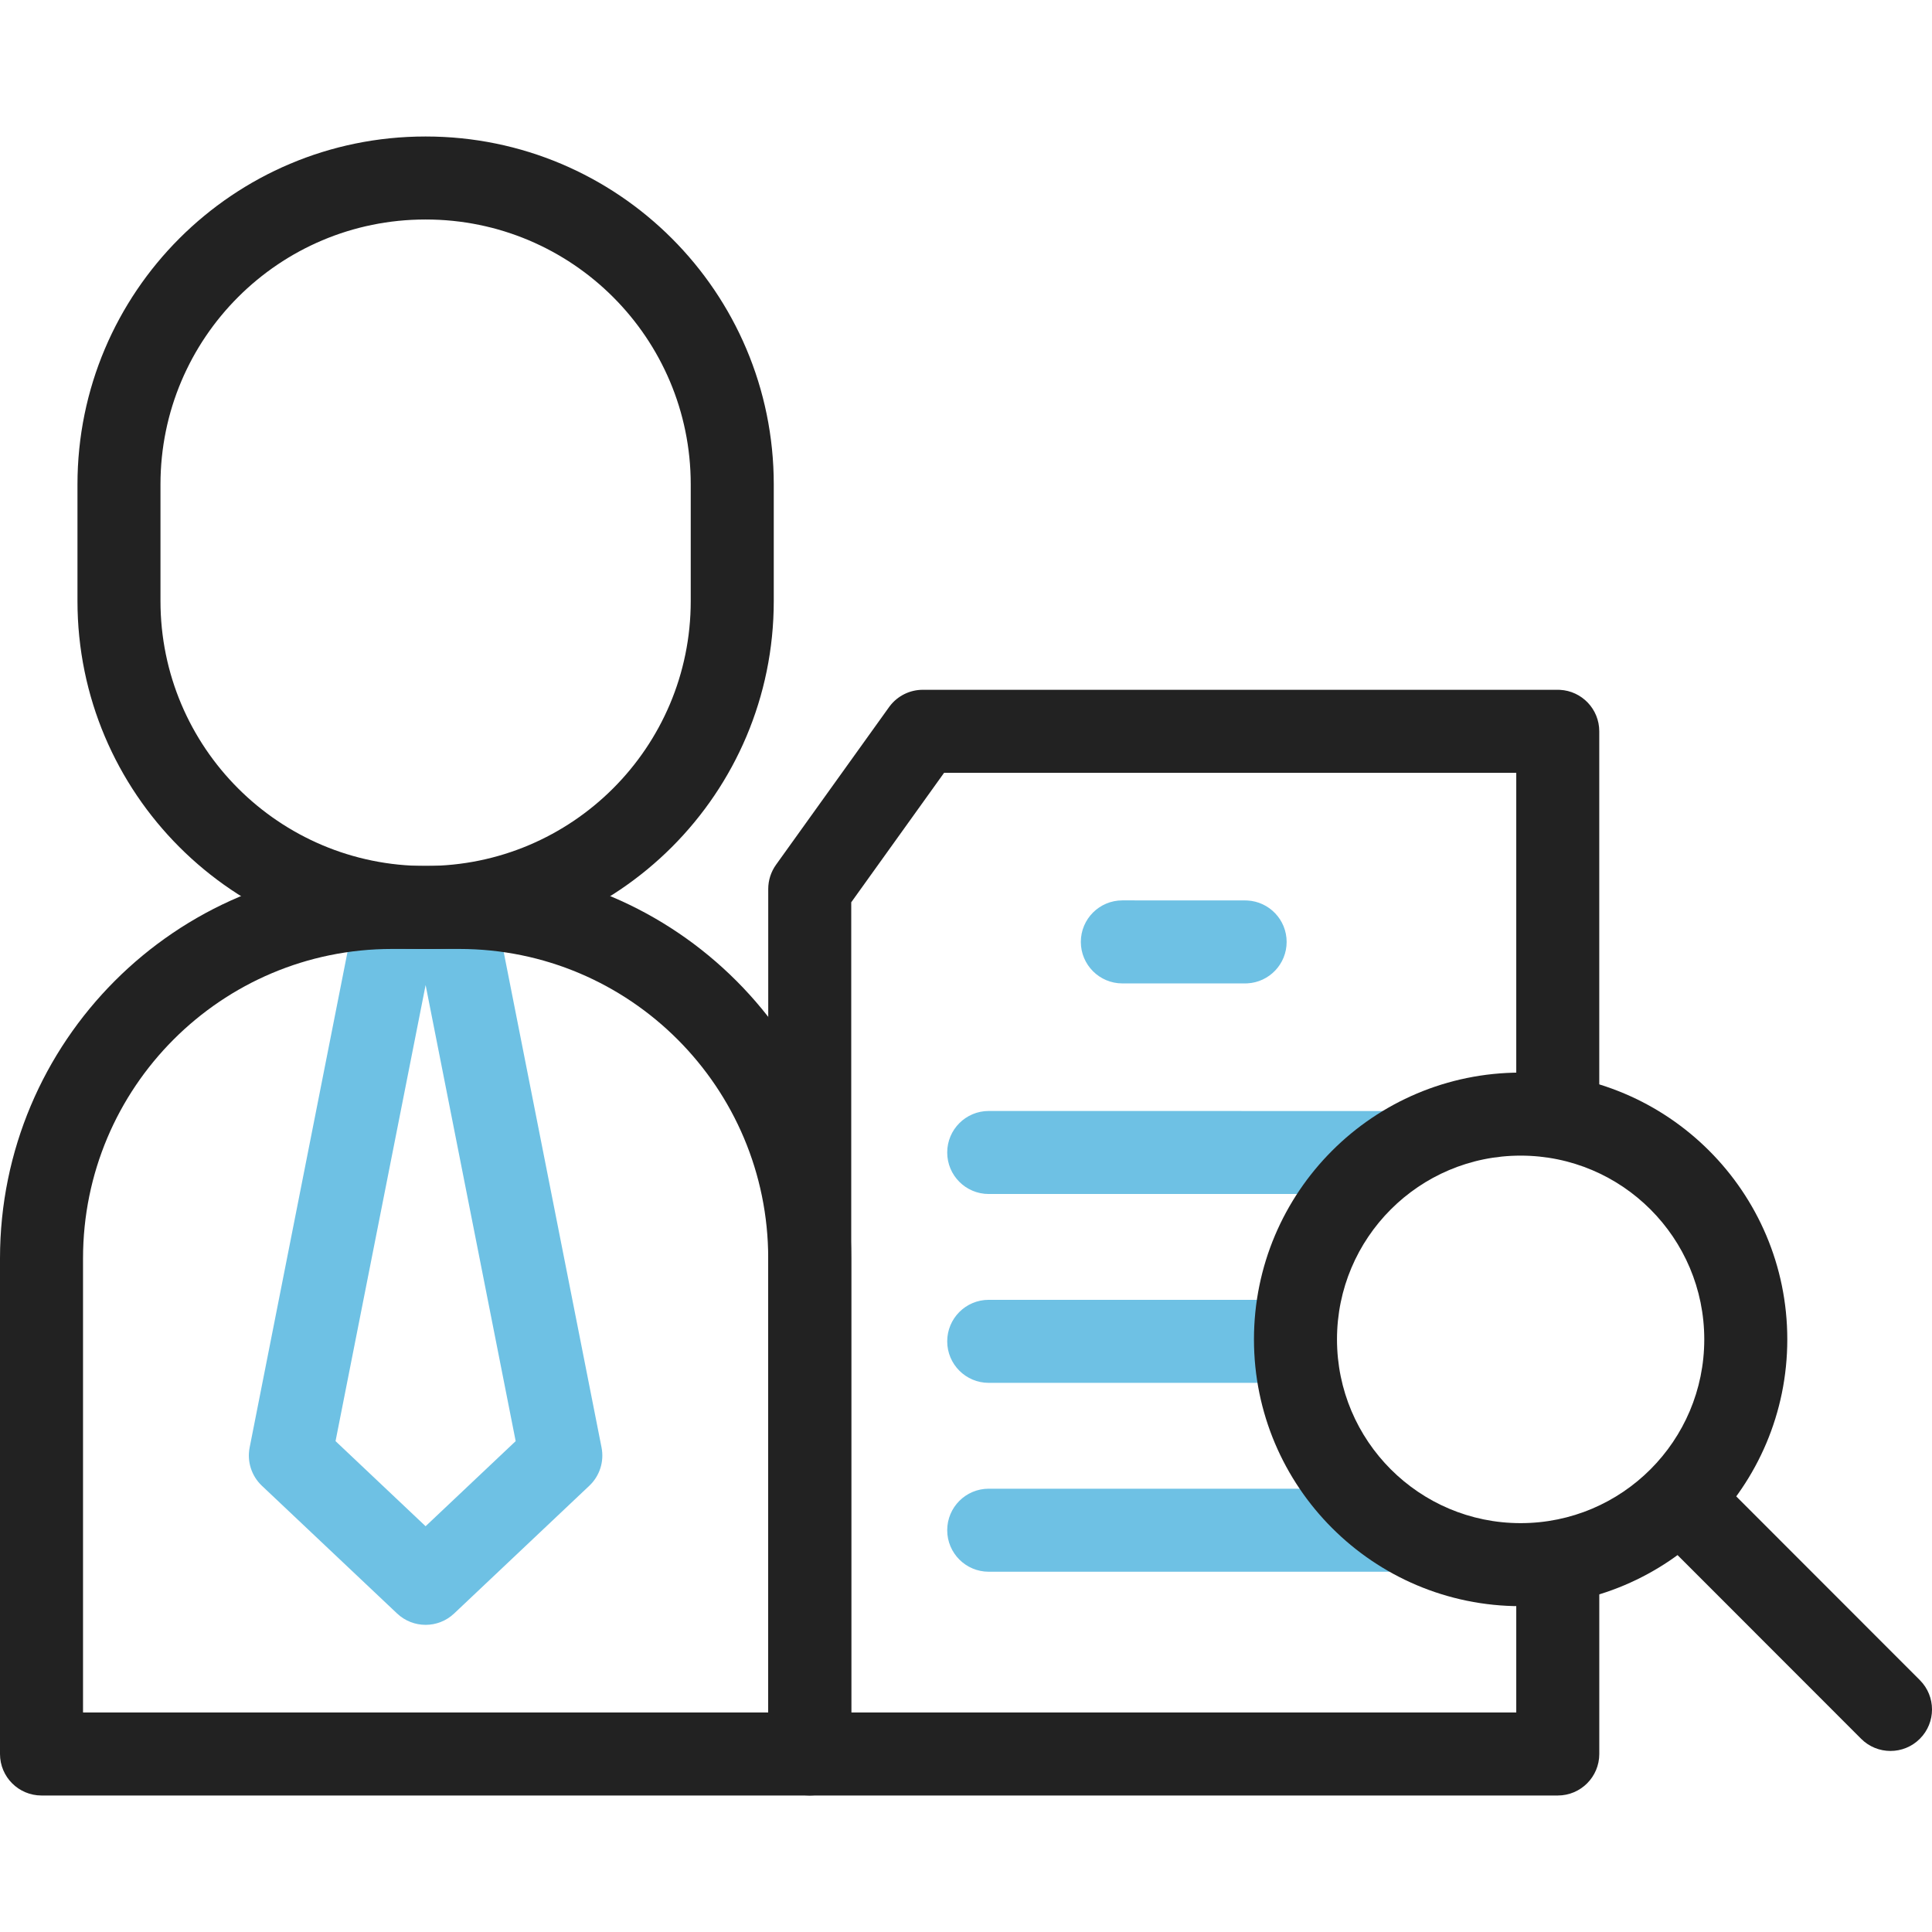
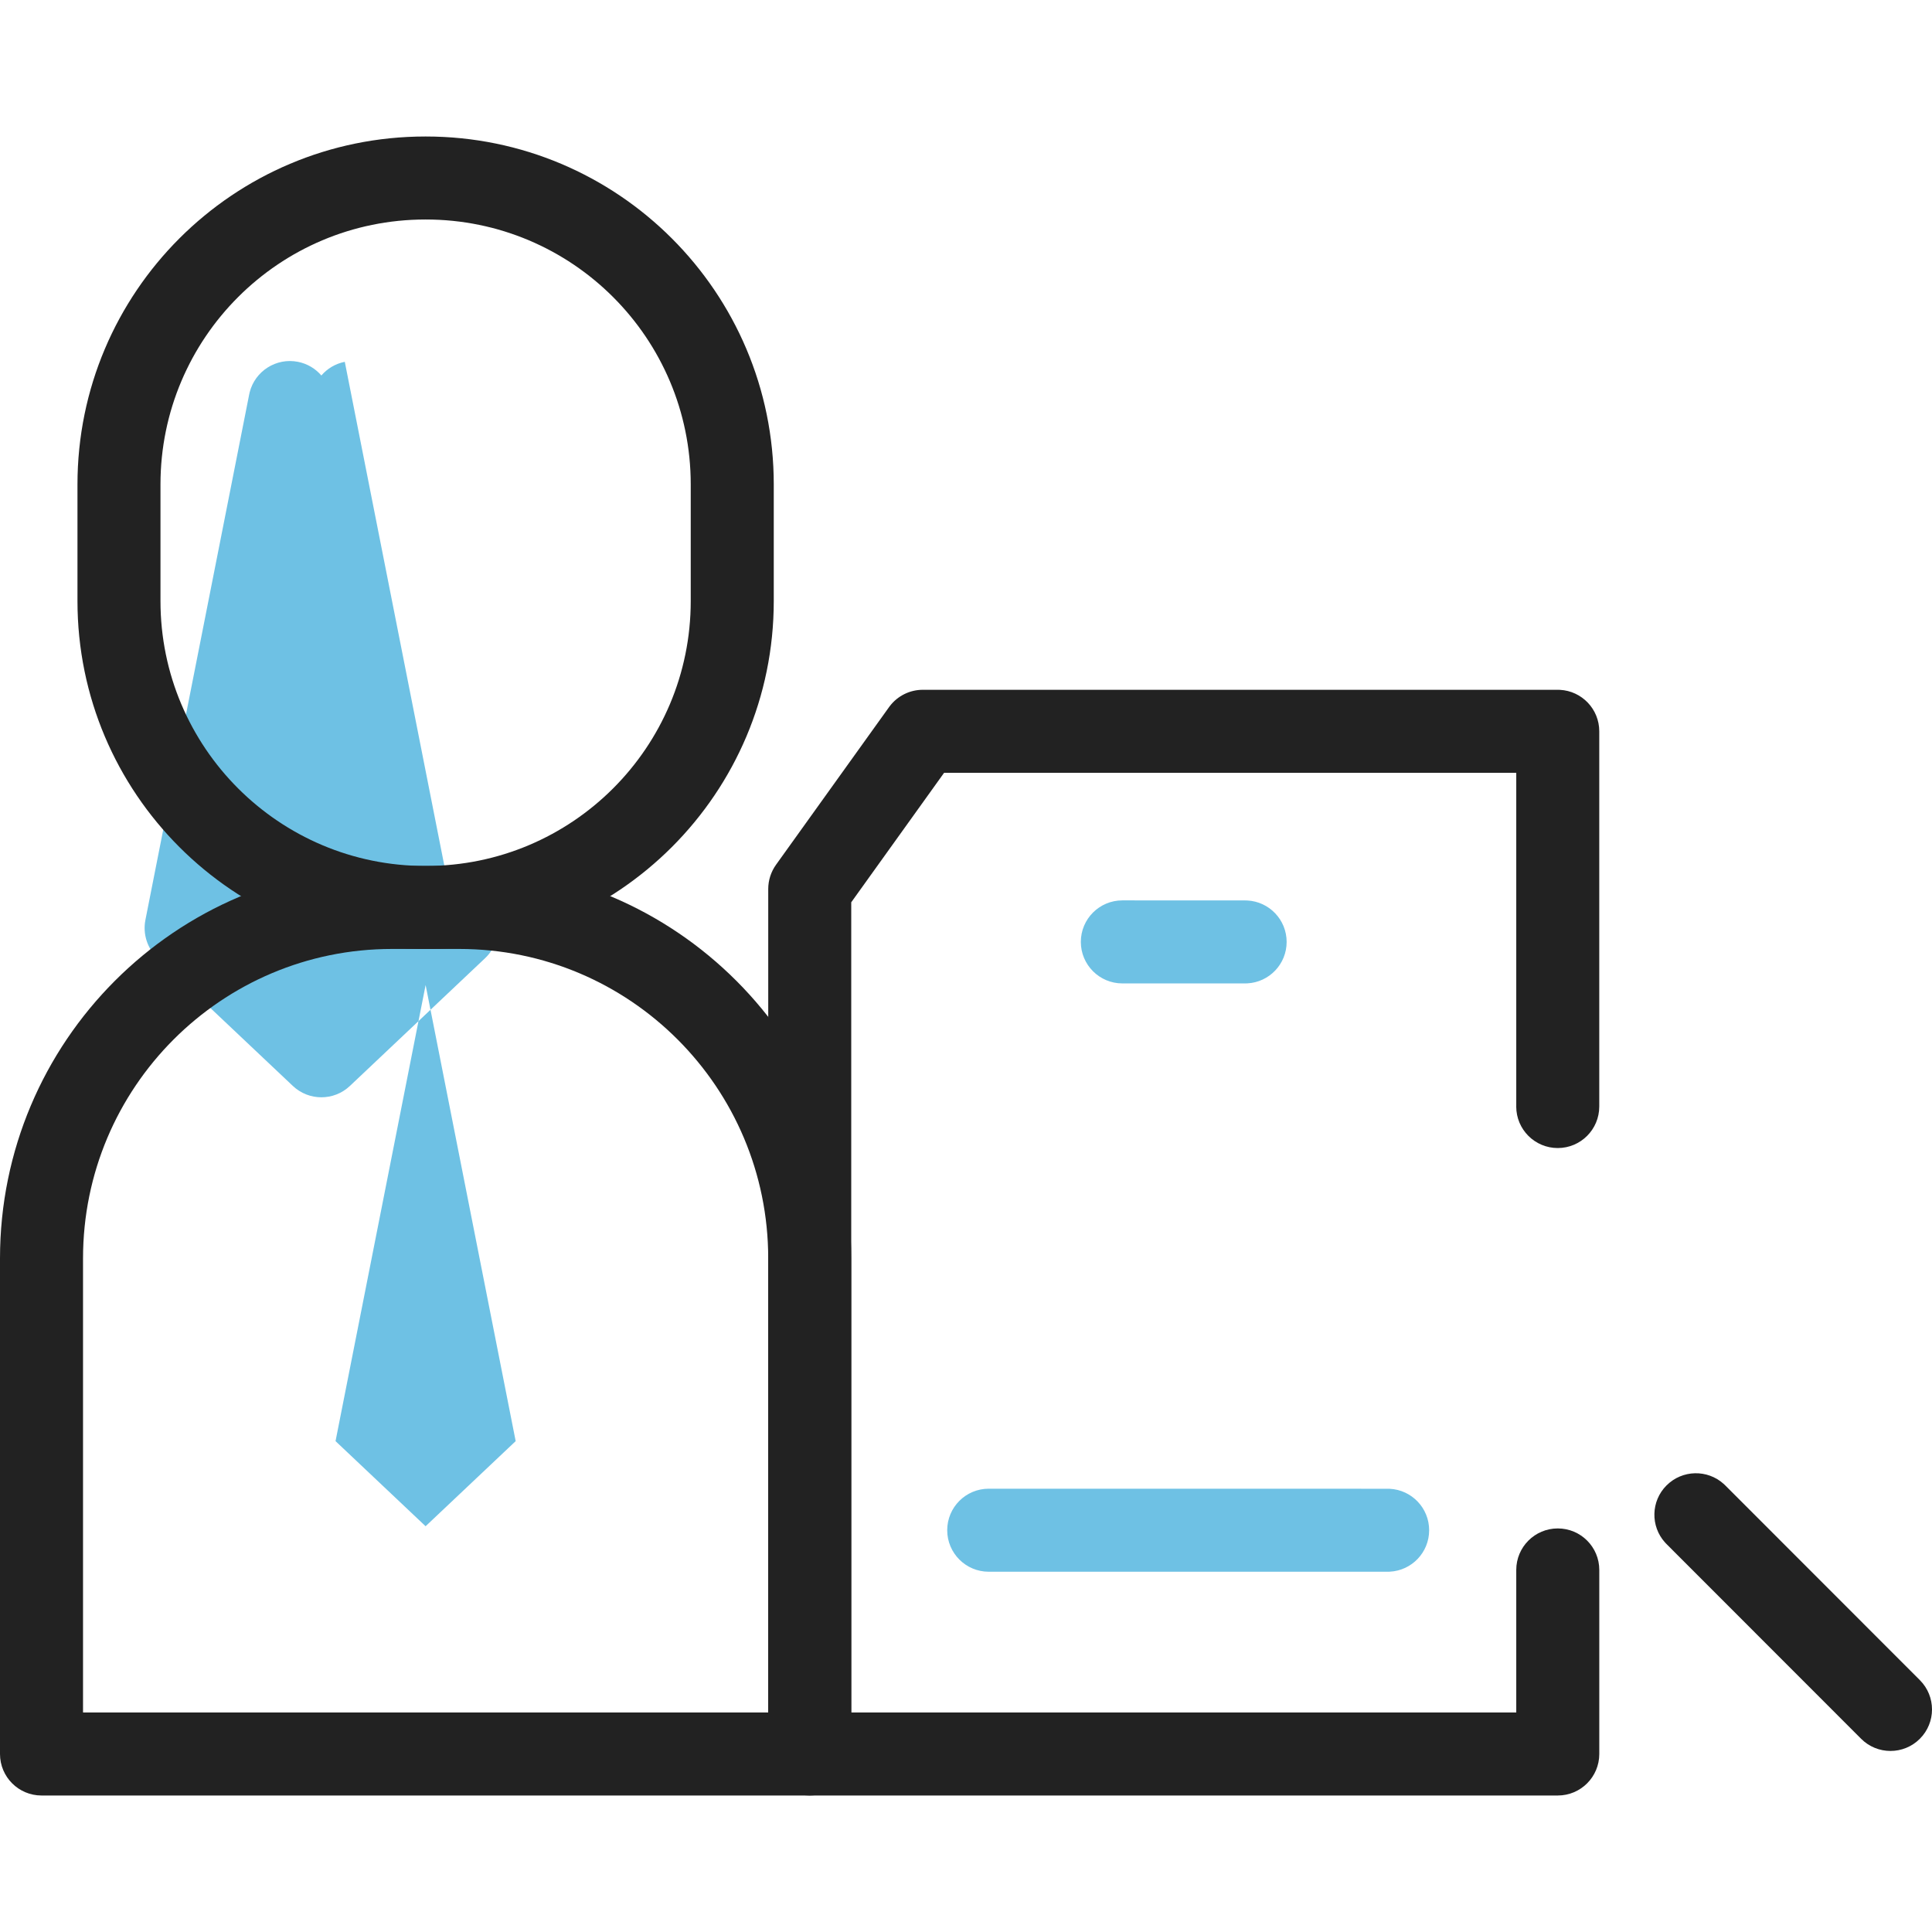
<svg xmlns="http://www.w3.org/2000/svg" fill="none" height="80" viewBox="0 0 80 80" width="80">
  <g fill="#6ec1e4">
-     <path d="m53.392 53.825.088.002c.908.046 1.63.797 1.63 1.716 0 .92-.722 1.671-1.63 1.716l-.088.002h-12.451c-.949 0-1.719-.769-1.719-1.719 0-.949.769-1.719 1.719-1.719z" />
-     <path d="m57.46 46.005.088.002c.908.046 1.63.797 1.63 1.716s-.722 1.67-1.63 1.716l-.088.002h-16.519c-.949 0-1.719-.769-1.719-1.719 0-.949.769-1.719 1.719-1.719z" />
    <path d="m51.559 37.285.088.002c.908.046 1.63.797 1.63 1.716s-.722 1.67-1.63 1.716l-.088.002h-5.085c-.949 0-1.719-.77-1.719-1.719s.769-1.719 1.719-1.719z" />
    <path d="m57.46 61.646.088.002c.908.046 1.63.797 1.63 1.716s-.722 1.67-1.63 1.716l-.088.002h-16.519c-.949 0-1.719-.77-1.719-1.719s.769-1.719 1.719-1.719z" />
-     <path d="m18.593 36.827c.902-.178 1.779.385 2 1.267l.019.086 4.297 21.759c.114.579-.077 1.177-.506 1.582l-5.599 5.291c-.662.626-1.698.626-2.361 0l-5.6-5.291c-.429-.406-.62-1.003-.506-1.582l4.297-21.759.019-.086c.221-.882 1.098-1.445 2-1.267.393.078.727.284.97.566.242-.282.577-.488.97-.566zm-4.699 22.847 3.729 3.524 3.73-3.524-3.729-18.886z" />
+     <path d="m18.593 36.827c.902-.178 1.779.385 2 1.267c.114.579-.077 1.177-.506 1.582l-5.599 5.291c-.662.626-1.698.626-2.361 0l-5.6-5.291c-.429-.406-.62-1.003-.506-1.582l4.297-21.759.019-.086c.221-.882 1.098-1.445 2-1.267.393.078.727.284.97.566.242-.282.577-.488.97-.566zm-4.699 22.847 3.729 3.524 3.73-3.524-3.729-18.886z" />
  </g>
  <path d="m31.81 52.108c-0-7.079-5.73-12.814-12.792-12.814h-2.788c-7.063 0-12.792 5.734-12.792 12.814v18.802h28.373zm3.438 20.521c0 .949-.77 1.719-1.719 1.719h-31.81c-.949 0-1.719-.769-1.719-1.719v-20.521c0-8.973 7.264-16.251 16.23-16.251h2.788c8.966 0 16.23 7.278 16.23 16.251z" fill="#222" />
  <path d="m28.602 20.06c0-6.059-4.912-10.971-10.971-10.971h-.015c-6.059 0-10.971 4.912-10.971 10.971v4.827c0 6.059 4.912 10.971 10.971 10.971h.015c6.059 0 10.971-4.912 10.971-10.971zm3.438 4.827c0 7.957-6.451 14.408-14.409 14.408h-.015c-7.957 0-14.408-6.451-14.408-14.408v-4.827c0-7.958 6.451-14.408 14.408-14.408h.015c7.957 0 14.409 6.451 14.409 14.408z" fill="#222" />
  <path d="m62.785 45.821v-13.82h-23.693l-3.844 5.361v33.548h27.537v-5.902c0-.949.769-1.719 1.719-1.719s1.719.769 1.719 1.719v7.621c0 .949-.77 1.719-1.719 1.719h-30.974c-.949 0-1.719-.77-1.719-1.719v-35.819c0-.359.113-.71.322-1.002l4.68-6.527.031-.042c.325-.425.829-.676 1.366-.676h26.294l.088.002c.908.046 1.63.797 1.63 1.716v15.538c0 .949-.77 1.719-1.719 1.719s-1.719-.769-1.719-1.719z" fill="#222" />
-   <path d="m70.57 55.461c0-4.203-3.405-7.609-7.604-7.609s-7.604 3.406-7.604 7.609 3.405 7.609 7.604 7.609c4.199 0 7.604-3.406 7.604-7.609zm3.438 0c-0 6.1-4.943 11.047-11.042 11.047-6.099 0-11.042-4.947-11.042-11.047s4.943-11.047 11.042-11.047c6.099 0 11.042 4.947 11.042 11.047z" fill="#222" />
  <path d="m69.009 61.507c.65-.65 1.692-.67 2.367-.06l.064.061 8.057 8.062c.671.671.671 1.76-.001 2.43-.671.671-1.76.671-2.431-.001l-8.057-8.062-.061-.064c-.61-.675-.589-1.716.061-2.366z" fill="#222" />
</svg>